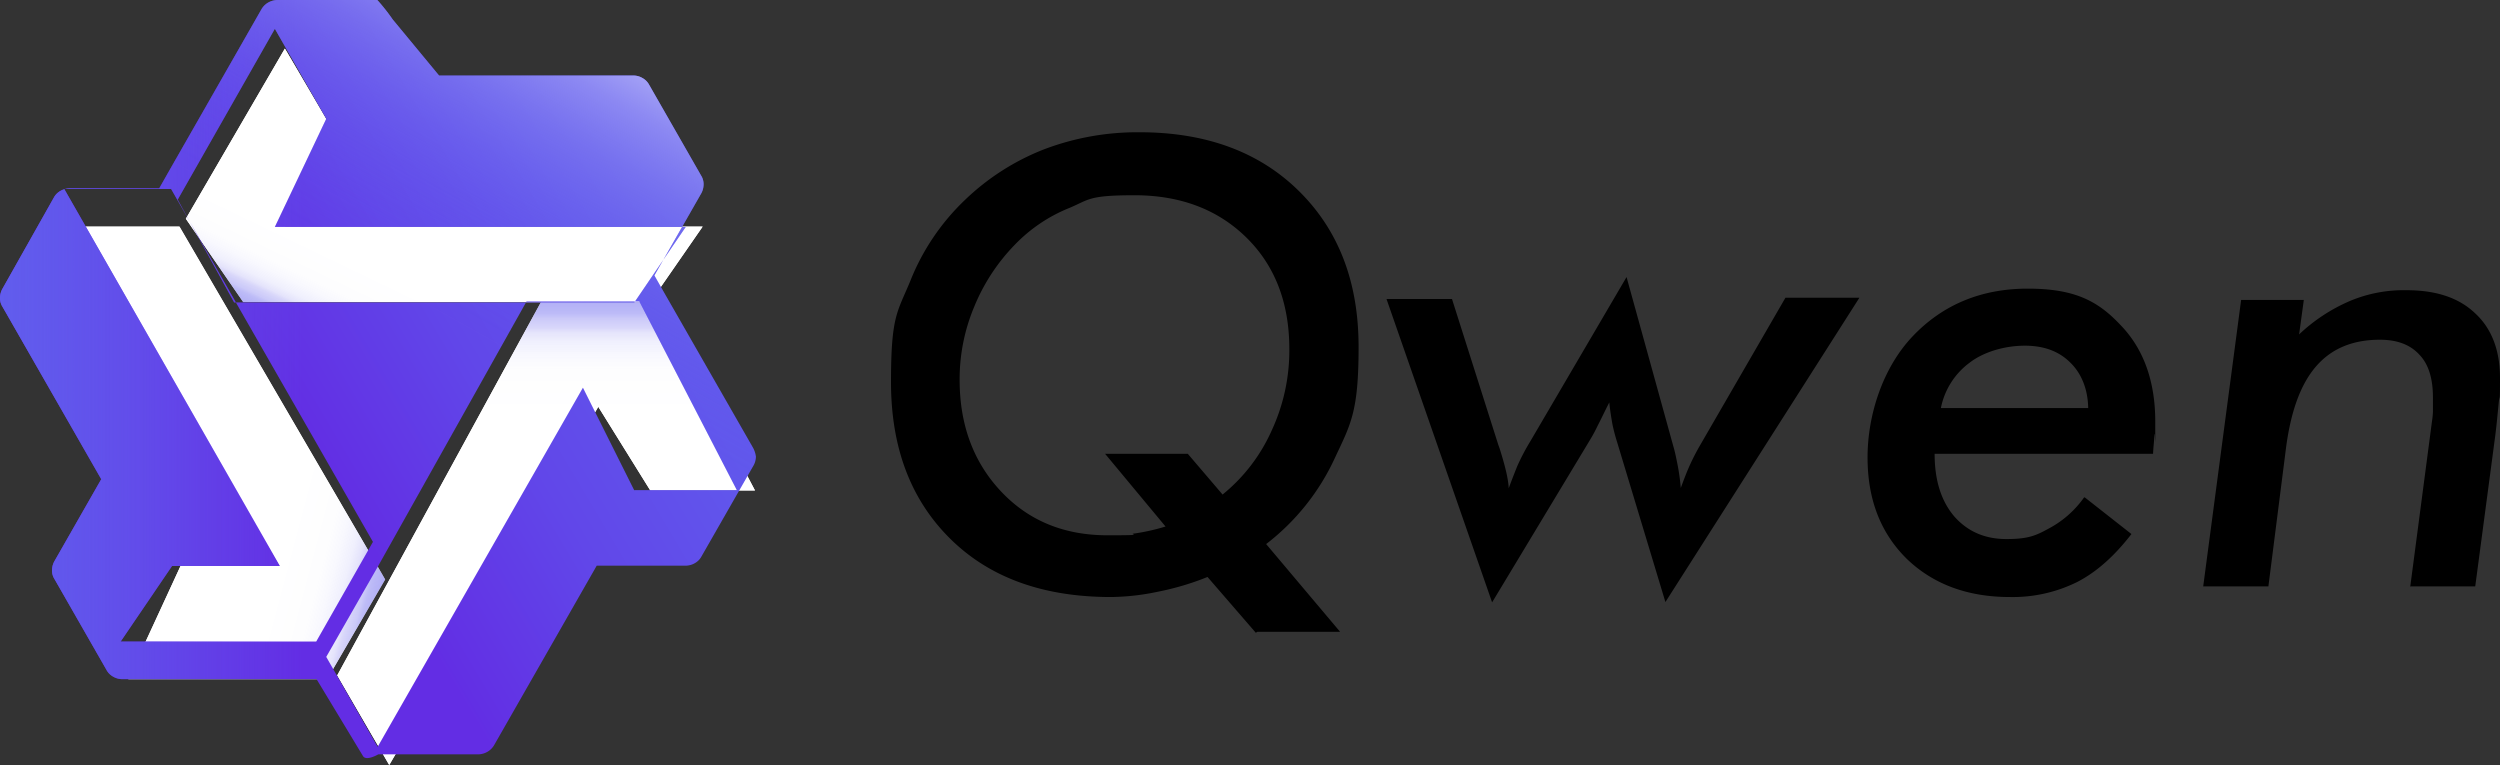
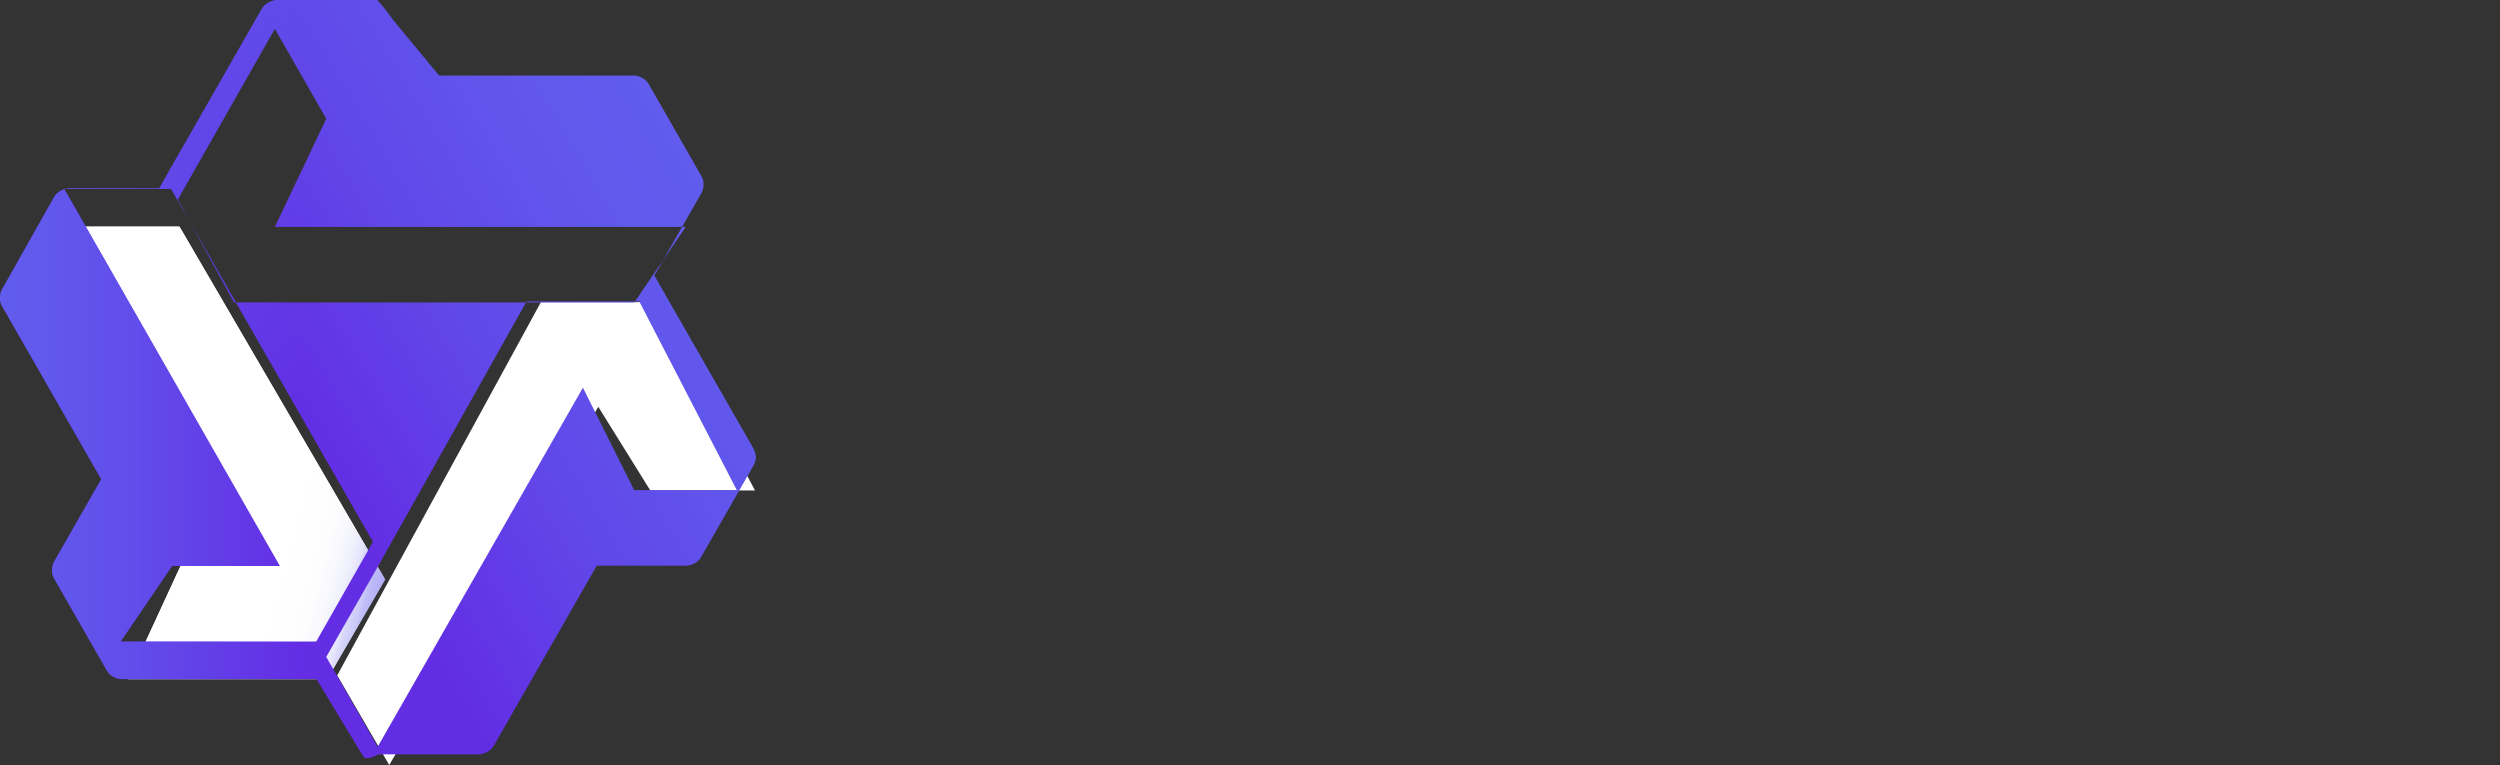
<svg xmlns="http://www.w3.org/2000/svg" xmlns:xlink="http://www.w3.org/1999/xlink" viewBox="0 0 797.7 244.1">
  <rect x="0" y="0" width="797.7" height="244.1" fill="#333333" stroke="none" />
  <defs>
    <style>.cls-1{fill:#fff;}.cls-2{fill:url(#未命名的渐变_3);}.cls-3{fill:url(#未命名的渐变_3-2);}.cls-4{fill:url(#未命名的渐变_3-3);}.cls-5{fill:url(#未命名的渐变_4);}.cls-6{fill:url(#未命名的渐变_5);}.cls-7{fill:url(#未命名的渐变_6);}</style>
    <linearGradient id="未命名的渐变_3" x1="73.13" y1="-582.47" x2="81.66" y2="-591.67" gradientTransform="translate(-923.57 4244.67) scale(13.71 7.12)" gradientUnits="userSpaceOnUse">
      <stop offset="0" stop-color="#615ced" stop-opacity="0.5" />
      <stop offset="0" stop-color="#6964ed" stop-opacity="0.53" />
      <stop offset="0.01" stop-color="#8884f1" stop-opacity="0.62" />
      <stop offset="0.03" stop-color="#a4a2f4" stop-opacity="0.72" />
      <stop offset="0.04" stop-color="#bdbbf7" stop-opacity="0.79" />
      <stop offset="0.06" stop-color="#d2d0f9" stop-opacity="0.86" />
      <stop offset="0.07" stop-color="#e2e1fb" stop-opacity="0.91" />
      <stop offset="0.09" stop-color="#efeffd" stop-opacity="0.95" />
      <stop offset="0.12" stop-color="#f8f8fe" stop-opacity="0.98" />
      <stop offset="0.15" stop-color="#fdfdfe" />
      <stop offset="0.25" stop-color="#fff" />
    </linearGradient>
    <linearGradient id="未命名的渐变_3-2" x1="68.27" y1="-533.78" x2="53.12" y2="-539.63" gradientTransform="translate(-434.64 6525.38) scale(8.17 11.88)" xlink:href="#未命名的渐变_3" />
    <linearGradient id="未命名的渐变_3-3" x1="77.65" y1="-542.83" x2="77.65" y2="-530.14" gradientTransform="translate(-685.95 6414.3) scale(11.08 11.64)" xlink:href="#未命名的渐变_3" />
    <linearGradient id="未命名的渐变_4" x1="87.64" y1="-518.61" x2="77.14" y2="-512.37" gradientTransform="translate(-1527.2 10430.1) scale(20)" gradientUnits="userSpaceOnUse">
      <stop offset="0" stop-color="#615ced" />
      <stop offset="0.17" stop-color="#6156ec" />
      <stop offset="0.38" stop-color="#6147e9" />
      <stop offset="0.61" stop-color="#622fe4" />
      <stop offset="0.62" stop-color="#632de4" />
    </linearGradient>
    <linearGradient id="未命名的渐变_5" x1="76.36" y1="-515.46" x2="88.42" y2="-515.46" gradientTransform="translate(-1527.2 10430.1) scale(20)" gradientUnits="userSpaceOnUse">
      <stop offset="0" stop-color="#615ced" />
      <stop offset="0.04" stop-color="#615ced" stop-opacity="0.96" />
      <stop offset="0.09" stop-color="#615ced" stop-opacity="0.86" />
      <stop offset="0.17" stop-color="#615ced" stop-opacity="0.69" />
      <stop offset="0.25" stop-color="#615ced" stop-opacity="0.46" />
      <stop offset="0.35" stop-color="#615ced" stop-opacity="0.16" />
      <stop offset="0.4" stop-color="#615ced" stop-opacity="0" />
    </linearGradient>
    <linearGradient id="未命名的渐变_6" x1="85.49" y1="-521.02" x2="79.28" y2="-509.94" gradientTransform="translate(-1527.2 10430.1) scale(20)" gradientUnits="userSpaceOnUse">
      <stop offset="0" stop-color="#a7a5f6" />
      <stop offset="0.05" stop-color="#9895f4" stop-opacity="0.79" />
      <stop offset="0.12" stop-color="#8784f1" stop-opacity="0.55" />
      <stop offset="0.19" stop-color="#7975f0" stop-opacity="0.35" />
      <stop offset="0.25" stop-color="#6f6aee" stop-opacity="0.2" />
      <stop offset="0.31" stop-color="#6762ed" stop-opacity="0.09" />
      <stop offset="0.36" stop-color="#625ded" stop-opacity="0.02" />
      <stop offset="0.4" stop-color="#615ced" stop-opacity="0" />
    </linearGradient>
  </defs>
  <title>资源 2qwen</title>
  <g id="图层_2" data-name="图层 2">
    <g id="Layer_1" data-name="Layer 1">
      <g id="通义法睿logo">
        <g id="编组">
-           <polygon id="路径" class="cls-1" points="90.9 15.5 107.6 44 90.9 72.3 224.2 72.3 207.5 96.4 77.6 96.4 59.3 69.8 90.9 15.5" />
          <polygon id="路径-2" data-name="路径" class="cls-1" points="26 72.3 57.3 72.3 122.9 184.9 104.4 216.7 41 216.7 57.6 180.6 89.2 180.6 26 72.3" />
          <polygon id="路径-3" data-name="路径" class="cls-1" points="107.6 215.5 124.2 244.1 190.9 129.8 207.5 156.5 240.9 156.5 209.2 96.4 172.6 96.4 107.6 215.5" />
        </g>
        <g id="编组-2" data-name="编组">
-           <polygon id="路径-4" data-name="路径" class="cls-2" points="90.9 15.5 107.6 44 90.9 72.3 224.2 72.3 207.5 96.4 77.6 96.4 59.3 69.8 90.9 15.5" />
          <polygon id="路径-5" data-name="路径" class="cls-3" points="40.9 216.7 57.6 180.6 89.2 180.6 26 72.3 57.2 72.3 122.9 184.9 104.4 216.7 40.9 216.7" />
-           <polygon id="路径-6" data-name="路径" class="cls-4" points="240.9 156.5 207.5 156.5 190.9 129.8 124.2 244.1 107.6 215.5 172.6 96.4 209.2 96.4 240.9 156.5" />
        </g>
        <path id="形状" class="cls-5" d="M240.3,142.9,212.1,93.7l-3.3-5.8,14.9-26.1a6,6,0,0,0,.8-2.9,5.1,5.1,0,0,0-.8-2.9L207.1,27a5.3,5.3,0,0,0-2.1-2.1,5.74,5.74,0,0,0-2.9-.8h-62L125.3,6.2A60.52,60.52,0,0,0,120.4,0H88.6a6.11,6.11,0,0,0-3,.8A5.81,5.81,0,0,0,83.4,3L54.2,54.1l-3.4,6H22.2a6,6,0,0,0-2.9.8A5.3,5.3,0,0,0,17.2,63L.8,92.1A6,6,0,0,0,0,95a5.1,5.1,0,0,0,.8,2.9l31.5,55L17.4,179a6,6,0,0,0-.8,2.9,5.1,5.1,0,0,0,.8,2.9l16.6,29a5.3,5.3,0,0,0,2.1,2.1,5.74,5.74,0,0,0,2.9.8h62l14.8,24.5c1,1.8,4.9-.5,4.9-.5h31.8a6.11,6.11,0,0,0,3-.8,5.81,5.81,0,0,0,2.2-2.2l32.7-57.2h28.4a6,6,0,0,0,2.9-.8,5.3,5.3,0,0,0,2.1-2.1l16.6-29a6,6,0,0,0,.8-2.9A8.27,8.27,0,0,0,240.3,142.9ZM87.7,9.2l16.4,28.7L87.7,72.4H218.8L202.4,96.5H74.7l-18-32.8Zm13.2,195.5H38.5l16.4-24.1H89.3L20.5,60.3H54.6L71.1,89.2,119,172.9l-18.1,31.8Zm101.5-48.2L186,123.7,120.5,238.3l-16.4-28.7,16.4-28.7L168,96.2h36l31.1,60.2H202.4Z" />
        <path id="形状-2" data-name="形状" class="cls-6" d="M240.3,142.9,212.1,93.7l-3.3-5.8,14.9-26.1a6,6,0,0,0,.8-2.9,5.1,5.1,0,0,0-.8-2.9L207.1,27a5.3,5.3,0,0,0-2.1-2.1,5.74,5.74,0,0,0-2.9-.8h-62L125.3,6.2A60.52,60.52,0,0,0,120.4,0H88.6a6.11,6.11,0,0,0-3,.8A5.81,5.81,0,0,0,83.4,3L54.2,54.1l-3.4,6H22.2a6,6,0,0,0-2.9.8A5.3,5.3,0,0,0,17.2,63L.8,92.1A6,6,0,0,0,0,95a5.1,5.1,0,0,0,.8,2.9l31.5,55L17.4,179a6,6,0,0,0-.8,2.9,5.1,5.1,0,0,0,.8,2.9l16.6,29a5.3,5.3,0,0,0,2.1,2.1,5.74,5.74,0,0,0,2.9.8h62l14.8,24.5c1,1.8,4.9-.5,4.9-.5h31.8a6.11,6.11,0,0,0,3-.8,5.81,5.81,0,0,0,2.2-2.2l32.7-57.2h28.4a6,6,0,0,0,2.9-.8,5.3,5.3,0,0,0,2.1-2.1l16.6-29a6,6,0,0,0,.8-2.9A8.27,8.27,0,0,0,240.3,142.9ZM87.7,9.2l16.4,28.7L87.7,72.4H218.8L202.4,96.5H74.7l-18-32.8Zm13.2,195.5H38.5l16.4-24.1H89.3L20.5,60.3H54.6L71.1,89.2,119,172.9l-18.1,31.8Zm101.5-48.2L186,123.7,120.5,238.3l-16.4-28.7,16.4-28.7L168,96.2h36l31.1,60.2H202.4Z" />
-         <path id="形状-3" data-name="形状" class="cls-7" d="M240.3,142.9,212.1,93.7l-3.3-5.8,14.9-26.1a6,6,0,0,0,.8-2.9,5.1,5.1,0,0,0-.8-2.9L207.1,27a5.3,5.3,0,0,0-2.1-2.1,5.74,5.74,0,0,0-2.9-.8h-62L125.3,6.2A60.52,60.52,0,0,0,120.4,0H88.6a6.11,6.11,0,0,0-3,.8A5.81,5.81,0,0,0,83.4,3L54.2,54.1l-3.4,6H22.2a6,6,0,0,0-2.9.8A5.3,5.3,0,0,0,17.2,63L.8,92.1A6,6,0,0,0,0,95a5.1,5.1,0,0,0,.8,2.9l31.5,55L17.4,179a6,6,0,0,0-.8,2.9,5.1,5.1,0,0,0,.8,2.9l16.6,29a5.3,5.3,0,0,0,2.1,2.1,5.74,5.74,0,0,0,2.9.8h62l14.8,24.5c1,1.8,4.9-.5,4.9-.5h31.8a6.11,6.11,0,0,0,3-.8,5.81,5.81,0,0,0,2.2-2.2l32.7-57.2h28.4a6,6,0,0,0,2.9-.8,5.3,5.3,0,0,0,2.1-2.1l16.6-29a6,6,0,0,0,.8-2.9A8.27,8.27,0,0,0,240.3,142.9ZM87.7,9.2l16.4,28.7L87.7,72.4H218.8L202.4,96.5H74.7l-18-32.8Zm13.2,195.5H38.5l16.4-24.1H89.3L20.5,60.3H54.6L71.1,89.2,119,172.9l-18.1,31.8Zm101.5-48.2L186,123.7,120.5,238.3l-16.4-28.7,16.4-28.7L168,96.2h36l31.1,60.2H202.4Z" />
      </g>
-       <path d="M769.1,186.9l6.9-52.5a28.51,28.51,0,0,0,.3-2.9v-4.7c0-6-1.4-10.6-4.3-13.6q-4.35-4.8-12.6-4.8c-8.7,0-15.4,2.8-20.3,8.4s-8,14-9.6,25.5l-5.7,44.8H703l12.1-91.4h20l-1.5,11A55.22,55.22,0,0,1,749.9,96a44.35,44.35,0,0,1,18-3.4c9.4,0,16.7,2.4,21.9,7.4,5.2,4.8,7.9,11.7,7.9,20.6s-.1,4.8-.4,7.9c-.3,2.9-.6,6.4-1.1,10.4l-6.4,48.2H769ZM665.2,158.7l14.9,11.7c-5.4,7-11.1,12.1-17.3,15.3a46.33,46.33,0,0,1-21.5,4.8c-13.5,0-24.5-4.1-32.9-12.2-8.4-8.3-12.5-19-12.5-32.4s4.8-28.5,14.4-38.6S632.2,92.1,647,92.1s22.3,3.8,29.6,11.6c7.4,7.6,11.1,18,11.1,30.8s0,2.5-.3,4.2c0,1.7-.3,3.7-.4,6.1H617.3c0,8.3,2,14.9,6.2,19.9,4.2,4.8,9.7,7.3,16.7,7.3s9.4-1.1,13.6-3.4a32.24,32.24,0,0,0,11.2-9.9h.2Zm-46-28.5h47.1c-.1-6.1-2.2-11.1-5.7-14.5-3.6-3.6-8.4-5.4-14.5-5.4s-12.9,1.8-17.6,5.4a23.69,23.69,0,0,0-9.2,14.5ZM442.4,95.4h20.9L478.1,142l.4,1.1c1.8,5.7,2.8,9.9,2.9,12.7.8-2.2,1.7-4.5,2.7-7a69.38,69.38,0,0,1,4.2-8L519,88.4l14.9,53.9c.6,2,1,4.1,1.4,6.1a67.92,67.92,0,0,1,1,7.3c1-2.7,1.9-5.1,2.9-7.3s2-4.1,2.9-5.7L569.7,95h23.6l-61.9,97.1-15.4-51q-.9-2.85-1.5-5.7c-.4-2.3-.8-4.7-1-7-1.3,2.5-2.5,5.1-3.8,7.6a48.41,48.41,0,0,1-2.5,4.6l-31.1,51.6L442.3,95.1h0ZM400.7,201.9l-15.4-17.8a87.52,87.52,0,0,1-15.8,4.7,75.78,75.78,0,0,1-15,1.7c-21.5,0-38.6-6.1-51.2-18.5s-19-29-19-50.1,2-22.2,6.1-32.1a72.84,72.84,0,0,1,17.5-26A76.51,76.51,0,0,1,333,47.7a83.93,83.93,0,0,1,30.6-5.5c21.1,0,38.1,6.2,50.8,18.7s19.1,29,19.1,49.8-2.5,24.6-7.6,35.5A73.21,73.21,0,0,1,404,173.6l23.6,28H401.2Zm-48.1-57.1H379l11.1,13a55.25,55.25,0,0,0,15.7-20.5,60.68,60.68,0,0,0,5.6-25.9c0-14.8-4.6-26.6-13.6-35.5S376.9,62.3,362,62.3s-14.4,1.4-20.9,4.1a50,50,0,0,0-17.3,11.7,61.78,61.78,0,0,0-13,19.9,59.65,59.65,0,0,0-4.6,23.2c0,14.5,4.5,26.4,13.3,35.7s20.1,13.9,33.9,13.9,5.7-.3,8.8-.6a66.38,66.38,0,0,0,9.7-2.2l-19.2-23.1Z" />
    </g>
  </g>
</svg>